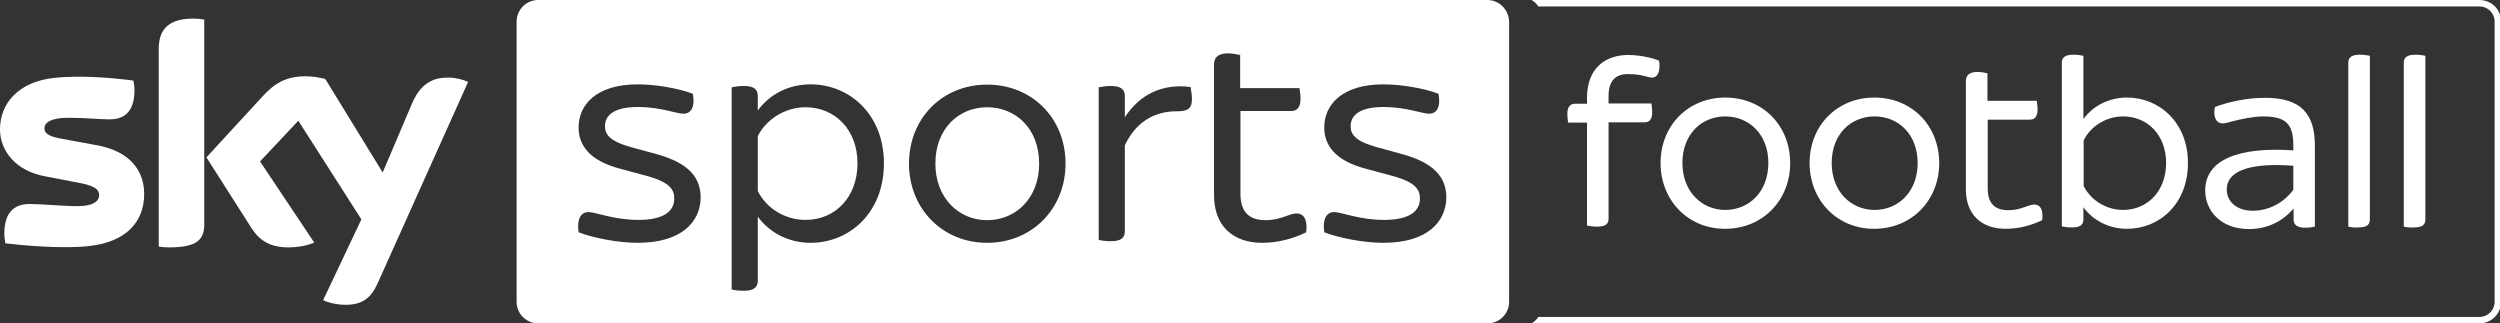
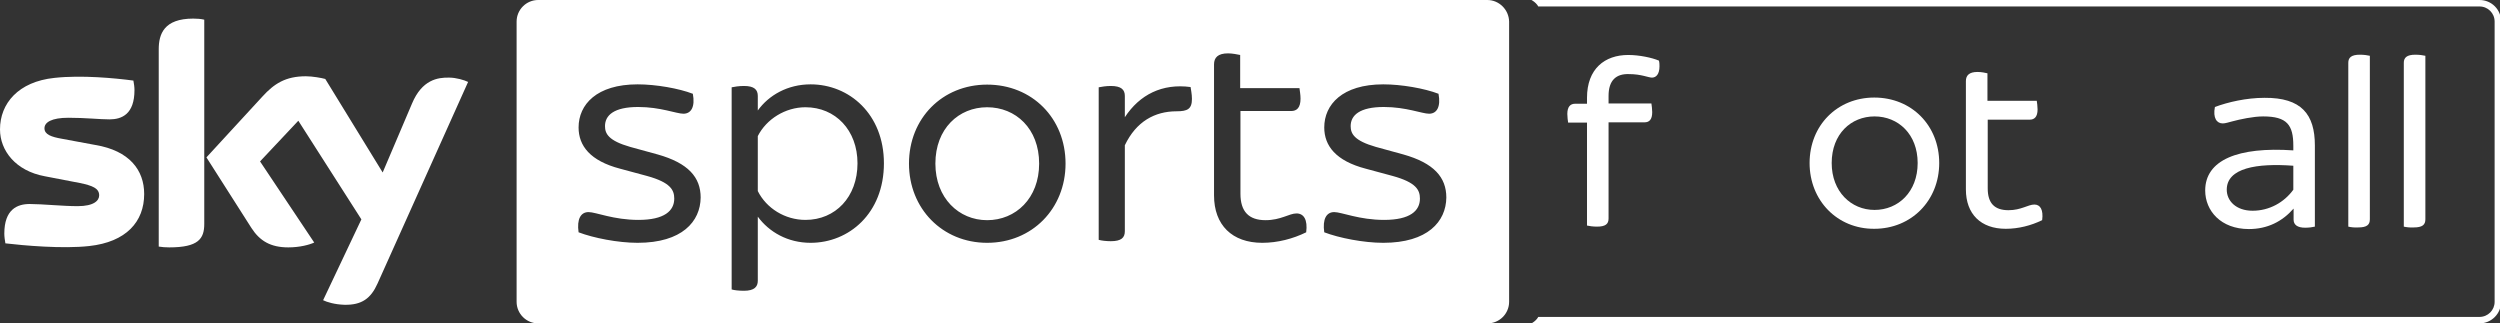
<svg xmlns="http://www.w3.org/2000/svg" width="201px" height="26px" viewBox="0 0 201 26" version="1.1">
  <rect x="0" y="0" width="201" height="26" fill="#333333" stroke="none" />
  <title>/Web svg/3838-Logo-Mono</title>
  <g id="3838-Logo-Mono" stroke="none" stroke-width="1" fill="none" fill-rule="evenodd">
    <g id="Group" fill="#FFFFFF" fill-rule="nonzero">
      <g id="Sky_Sports_Football_MONO_WHITE_RGB">
        <path d="M199.355,0 L123.132,0 C123.132,0 123.327,0.108 123.478,0.26 C123.63,0.412 123.673,0.52 123.673,0.52 L199.355,0.52 C200.027,0.52 200.568,1.062 200.568,1.733 L200.568,24.267 C200.568,24.938 200.027,25.48 199.355,25.48 L123.673,25.48 C123.673,25.48 123.63,25.588 123.478,25.74 C123.327,25.892 123.132,26 123.132,26 L199.355,26 C200.308,26 201.088,25.22 201.088,24.267 L201.088,1.733 C201.088,0.78 200.33,0 199.355,0 Z" id="Path" />
        <g id="Group" transform="translate(125.883, 4.333)">
          <path d="M3.445,3.38 L3.445,3.987 L6.89,3.987 C6.912,4.138 6.955,4.442 6.955,4.68 C6.955,5.287 6.717,5.503 6.327,5.503 L3.445,5.503 L3.445,13.238 C3.445,13.672 3.207,13.888 2.513,13.888 C2.21,13.888 1.885,13.845 1.712,13.802 L1.712,5.525 L0.195,5.525 C0.173,5.395 0.13,5.07 0.13,4.832 C0.13,4.225 0.39,4.008 0.758,4.008 L1.712,4.008 L1.712,3.532 C1.712,1.192 3.142,0.087 5.027,0.087 C5.915,0.087 6.933,0.303 7.497,0.542 C7.54,0.715 7.54,0.888 7.54,0.997 C7.54,1.647 7.258,1.907 6.933,1.907 C6.652,1.907 6.067,1.625 5.113,1.625 C4.073,1.582 3.445,2.102 3.445,3.38 Z" id="Path" />
-           <path d="M7.627,8.775 C7.627,5.742 9.858,3.51 12.827,3.51 C15.838,3.51 18.048,5.763 18.048,8.775 C18.048,11.787 15.817,14.062 12.827,14.062 C9.858,14.083 7.627,11.787 7.627,8.775 Z M16.293,8.775 C16.293,6.457 14.733,5.027 12.827,5.027 C10.942,5.027 9.382,6.435 9.382,8.775 C9.382,11.072 10.942,12.545 12.827,12.545 C14.733,12.545 16.293,11.093 16.293,8.775 Z" id="Shape" />
          <path d="M19.608,8.775 C19.608,5.742 21.84,3.51 24.808,3.51 C27.82,3.51 30.03,5.763 30.03,8.775 C30.03,11.787 27.798,14.062 24.808,14.062 C21.84,14.083 19.608,11.787 19.608,8.775 Z M28.297,8.775 C28.297,6.457 26.737,5.027 24.83,5.027 C22.945,5.027 21.385,6.435 21.385,8.775 C21.385,11.072 22.945,12.545 24.83,12.545 C26.737,12.545 28.297,11.093 28.297,8.775 Z" id="Shape" />
          <path d="M38.307,13.368 C37.418,13.802 36.4,14.062 35.382,14.062 C33.367,14.062 32.175,12.87 32.175,10.898 L32.175,2.188 C32.175,1.733 32.435,1.452 33.107,1.452 C33.41,1.452 33.735,1.517 33.908,1.56 L33.908,3.77 L37.873,3.77 C37.895,3.922 37.938,4.225 37.938,4.463 C37.938,5.07 37.678,5.287 37.31,5.287 L33.93,5.287 L33.93,10.812 C33.93,12.003 34.472,12.567 35.598,12.567 C36.617,12.567 37.18,12.112 37.678,12.112 C38.155,12.112 38.415,12.523 38.307,13.368 Z" id="Path" />
-           <path d="M50.028,8.775 C50.028,12.09 47.71,14.062 45.132,14.062 C43.615,14.062 42.358,13.347 41.622,12.328 L41.622,13.303 C41.622,13.737 41.383,13.953 40.69,13.953 C40.387,13.953 40.062,13.91 39.888,13.867 L39.888,0.715 C39.888,0.303 40.127,0.065 40.82,0.065 C41.123,0.065 41.448,0.108 41.622,0.152 L41.622,5.243 C42.358,4.225 43.615,3.51 45.132,3.51 C47.688,3.51 50.028,5.482 50.028,8.775 Z M48.273,8.775 C48.273,6.543 46.8,5.027 44.807,5.027 C43.463,5.027 42.207,5.807 41.643,6.955 L41.643,10.617 C42.207,11.765 43.463,12.545 44.807,12.545 C46.778,12.545 48.273,11.028 48.273,8.775 Z" id="Shape" />
          <path d="M60.233,7.367 L60.233,13.888 C60.06,13.932 59.757,13.975 59.453,13.975 C58.825,13.975 58.522,13.737 58.522,13.325 L58.522,12.437 C57.612,13.477 56.42,14.083 54.925,14.083 C52.672,14.083 51.415,12.61 51.415,10.985 C51.415,8.537 54.037,7.453 58.5,7.757 L58.5,7.388 C58.5,5.72 58.002,5.027 56.073,5.027 C55.272,5.027 54.188,5.265 53.625,5.417 C53.278,5.503 53.04,5.59 52.823,5.59 C52.347,5.59 52.022,5.157 52.195,4.268 C53.235,3.878 54.73,3.532 56.182,3.532 C59.15,3.51 60.233,4.853 60.233,7.367 Z M58.5,10.92 L58.5,8.992 C55.575,8.775 53.148,9.165 53.148,10.92 C53.148,11.808 53.885,12.61 55.228,12.61 C56.572,12.61 57.763,11.938 58.5,10.92 Z" id="Shape" />
          <path d="M62.92,13.888 L62.92,0.715 C62.92,0.303 63.158,0.065 63.852,0.065 C64.155,0.065 64.48,0.108 64.653,0.152 L64.653,13.303 C64.653,13.737 64.415,13.953 63.722,13.953 C63.44,13.975 63.093,13.932 62.92,13.888 Z" id="Path" />
          <path d="M67.383,13.888 L67.383,0.715 C67.383,0.303 67.622,0.065 68.315,0.065 C68.618,0.065 68.943,0.108 69.117,0.152 L69.117,13.303 C69.117,13.737 68.878,13.953 68.185,13.953 C67.903,13.975 67.557,13.932 67.383,13.888 Z" id="Path" />
        </g>
        <path d="M25.978,24.137 C26.282,24.288 26.91,24.483 27.712,24.505 C29.077,24.527 29.813,24.007 30.355,22.793 L37.635,6.587 C37.332,6.435 36.66,6.24 36.118,6.24 C35.187,6.218 33.93,6.413 33.128,8.32 L30.767,13.867 L26.152,6.348 C25.848,6.262 25.112,6.132 24.592,6.132 C22.945,6.132 22.035,6.738 21.103,7.757 L16.597,12.653 L20.215,18.33 C20.887,19.37 21.753,19.89 23.183,19.89 C24.115,19.89 24.895,19.673 25.263,19.5 L20.908,12.978 L23.985,9.707 L29.055,17.637 L25.978,24.137 Z M16.423,18.005 C16.423,19.197 15.947,19.89 13.607,19.89 C13.303,19.89 13.022,19.868 12.762,19.825 L12.762,3.965 C12.762,2.752 13.173,1.495 15.535,1.495 C15.838,1.495 16.142,1.517 16.423,1.582 L16.423,18.005 Z M11.592,15.6 C11.592,17.832 10.14,19.457 7.172,19.782 C5.027,20.02 1.907,19.738 0.433,19.565 C0.39,19.327 0.347,19.023 0.347,18.785 C0.347,16.835 1.387,16.402 2.383,16.402 C3.402,16.402 5.027,16.575 6.24,16.575 C7.562,16.575 7.973,16.12 7.973,15.708 C7.973,15.145 7.453,14.928 6.413,14.712 L3.597,14.17 C1.257,13.737 0,12.112 0,10.4 C0,8.32 1.473,6.565 4.377,6.262 C6.565,6.023 9.252,6.283 10.725,6.478 C10.768,6.717 10.812,6.977 10.812,7.237 C10.812,9.187 9.793,9.598 8.797,9.598 C8.038,9.598 6.868,9.468 5.503,9.468 C4.138,9.468 3.575,9.837 3.575,10.313 C3.575,10.812 4.117,11.007 4.983,11.158 L7.67,11.657 C10.4,12.112 11.592,13.672 11.592,15.6 Z" id="Sky_x5F_Logo_13_" />
        <path d="M64.762,8.623 C63.137,8.623 61.62,9.577 60.927,10.942 L60.927,15.362 C61.62,16.748 63.115,17.68 64.762,17.68 C67.167,17.68 68.943,15.838 68.943,13.13 C68.943,10.465 67.167,8.623 64.762,8.623 Z M79.365,8.623 C77.09,8.623 75.205,10.335 75.205,13.152 C75.205,15.925 77.09,17.702 79.365,17.702 C81.662,17.702 83.547,15.947 83.547,13.152 C83.547,10.335 81.662,8.623 79.365,8.623 Z M119.578,0 L43.268,0 C42.315,0 41.535,0.78 41.535,1.733 L41.535,24.267 C41.535,25.22 42.315,26 43.268,26 L119.6,26 C120.553,26 121.333,25.22 121.333,24.267 L121.333,1.733 C121.312,0.78 120.532,0 119.578,0 Z M51.263,19.522 C49.682,19.522 47.71,19.132 46.518,18.677 C46.367,17.615 46.692,17.052 47.32,17.052 C47.905,17.052 49.335,17.68 51.328,17.68 C53.43,17.68 54.21,16.943 54.21,15.968 C54.21,15.275 53.907,14.668 52.022,14.148 L49.855,13.563 C47.45,12.935 46.518,11.722 46.518,10.248 C46.518,8.407 47.97,6.782 51.263,6.782 C52.737,6.782 54.578,7.107 55.705,7.54 C55.9,8.58 55.575,9.143 54.947,9.143 C54.383,9.143 53.105,8.602 51.307,8.602 C49.357,8.602 48.642,9.273 48.642,10.14 C48.642,10.747 48.923,11.31 50.657,11.808 L52.867,12.415 C55.337,13.108 56.333,14.257 56.333,15.882 C56.312,17.81 54.838,19.522 51.263,19.522 Z M65.173,19.522 C63.332,19.522 61.837,18.655 60.927,17.42 L60.927,22.577 C60.927,23.053 60.645,23.378 59.822,23.378 C59.41,23.378 59.02,23.335 58.825,23.27 L58.825,7.02 C59.02,6.977 59.41,6.912 59.822,6.912 C60.645,6.912 60.927,7.215 60.927,7.713 L60.927,8.883 C61.815,7.648 63.332,6.782 65.173,6.782 C68.272,6.782 71.067,9.165 71.067,13.13 C71.067,17.16 68.25,19.522 65.173,19.522 Z M79.365,19.522 C75.768,19.522 73.082,16.77 73.082,13.152 C73.082,9.512 75.768,6.803 79.365,6.803 C82.983,6.803 85.67,9.512 85.67,13.152 C85.67,16.77 82.983,19.522 79.365,19.522 Z M94.597,8.948 C92.842,8.948 91.347,9.772 90.437,11.678 L90.437,18.59 C90.437,19.11 90.155,19.392 89.31,19.392 C88.963,19.392 88.552,19.348 88.335,19.283 L88.335,7.02 C88.53,6.977 88.942,6.912 89.31,6.912 C90.155,6.912 90.437,7.215 90.437,7.713 L90.437,9.425 C91.628,7.605 93.448,6.695 95.723,6.998 C95.745,7.172 95.832,7.562 95.832,7.952 C95.832,8.775 95.463,8.948 94.597,8.948 Z M105.018,18.677 C103.957,19.197 102.722,19.522 101.487,19.522 C99.06,19.522 97.608,18.092 97.608,15.708 L97.608,5.178 C97.608,4.637 97.912,4.29 98.735,4.29 C99.082,4.29 99.493,4.377 99.71,4.42 L99.71,7.085 L104.477,7.085 C104.498,7.258 104.563,7.627 104.563,7.93 C104.563,8.667 104.26,8.927 103.805,8.927 L99.732,8.927 L99.732,15.578 C99.732,17.008 100.403,17.702 101.747,17.702 C102.982,17.702 103.653,17.16 104.238,17.16 C104.823,17.16 105.148,17.658 105.018,18.677 Z M111.215,19.522 C109.633,19.522 107.662,19.132 106.47,18.677 C106.318,17.615 106.643,17.052 107.272,17.052 C107.857,17.052 109.287,17.68 111.28,17.68 C113.382,17.68 114.162,16.943 114.162,15.968 C114.162,15.275 113.858,14.668 111.973,14.148 L109.807,13.563 C107.402,12.935 106.47,11.722 106.47,10.248 C106.47,8.407 107.922,6.782 111.215,6.782 C112.688,6.782 114.53,7.107 115.657,7.54 C115.852,8.58 115.527,9.143 114.898,9.143 C114.335,9.143 113.057,8.602 111.258,8.602 C109.308,8.602 108.593,9.273 108.593,10.14 C108.593,10.747 108.875,11.31 110.608,11.808 L112.818,12.415 C115.288,13.108 116.285,14.257 116.285,15.882 C116.263,17.81 114.79,19.522 111.215,19.522 Z" id="Shape" />
      </g>
    </g>
  </g>
</svg>